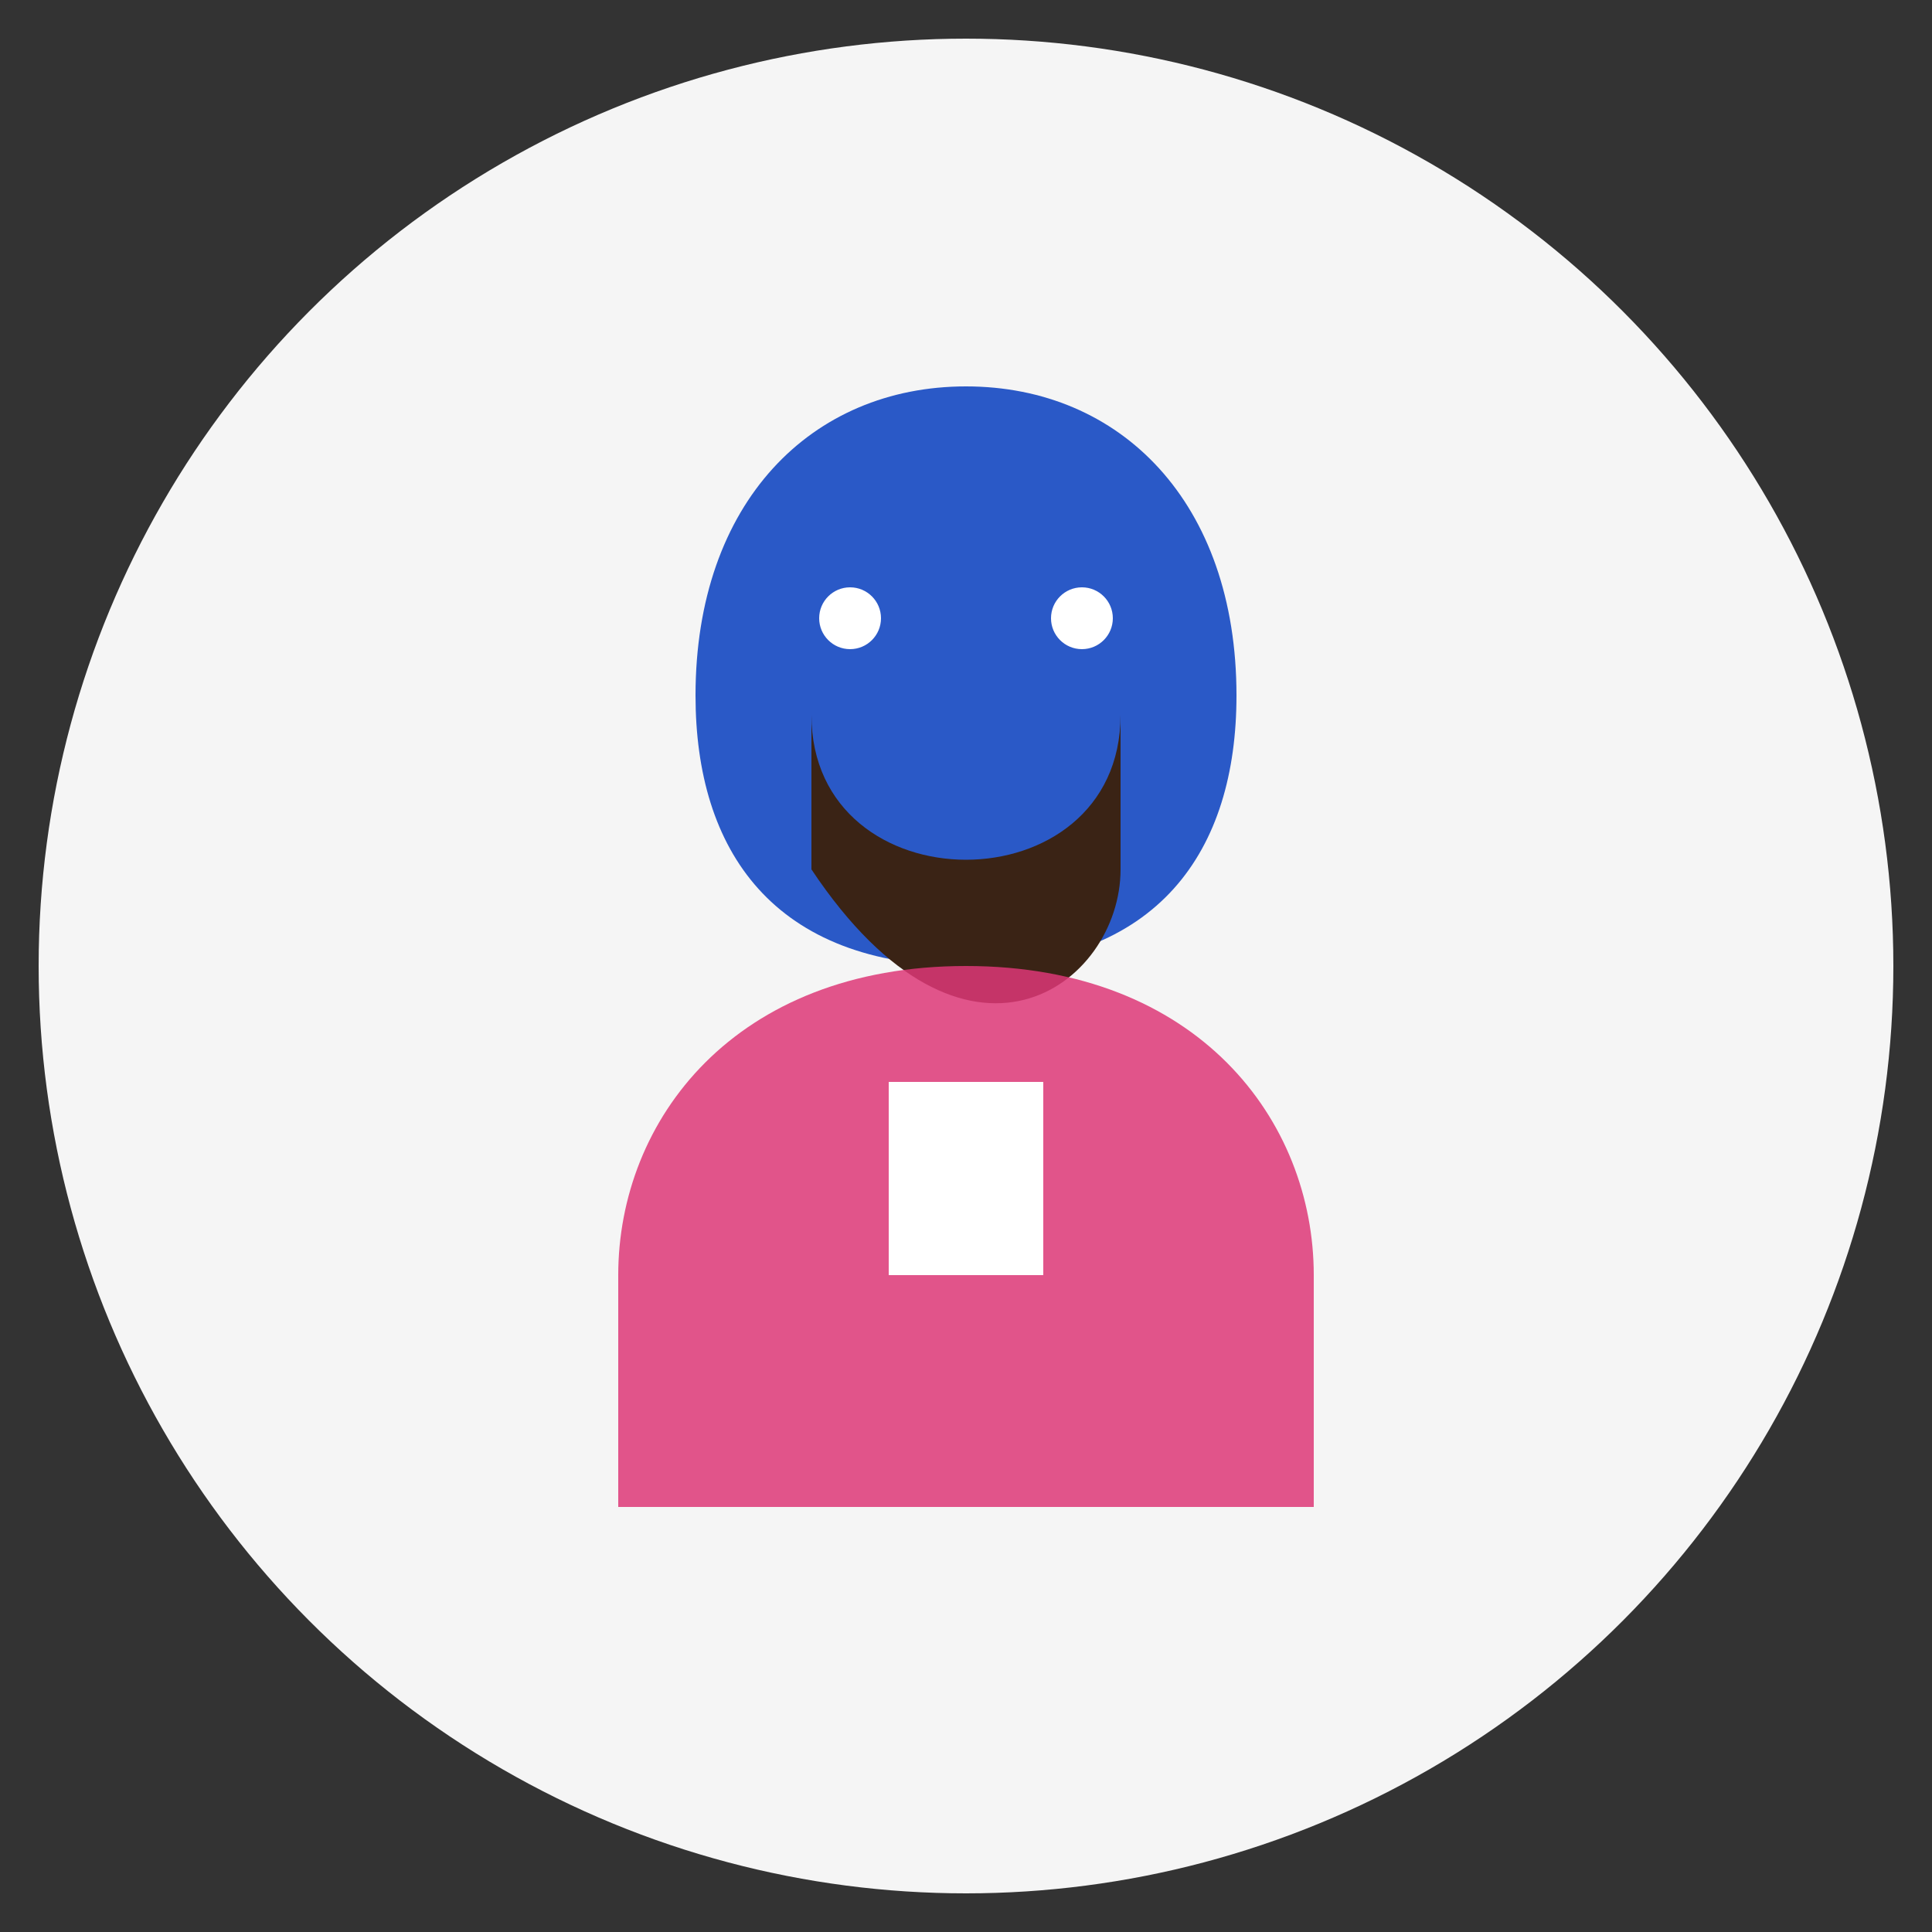
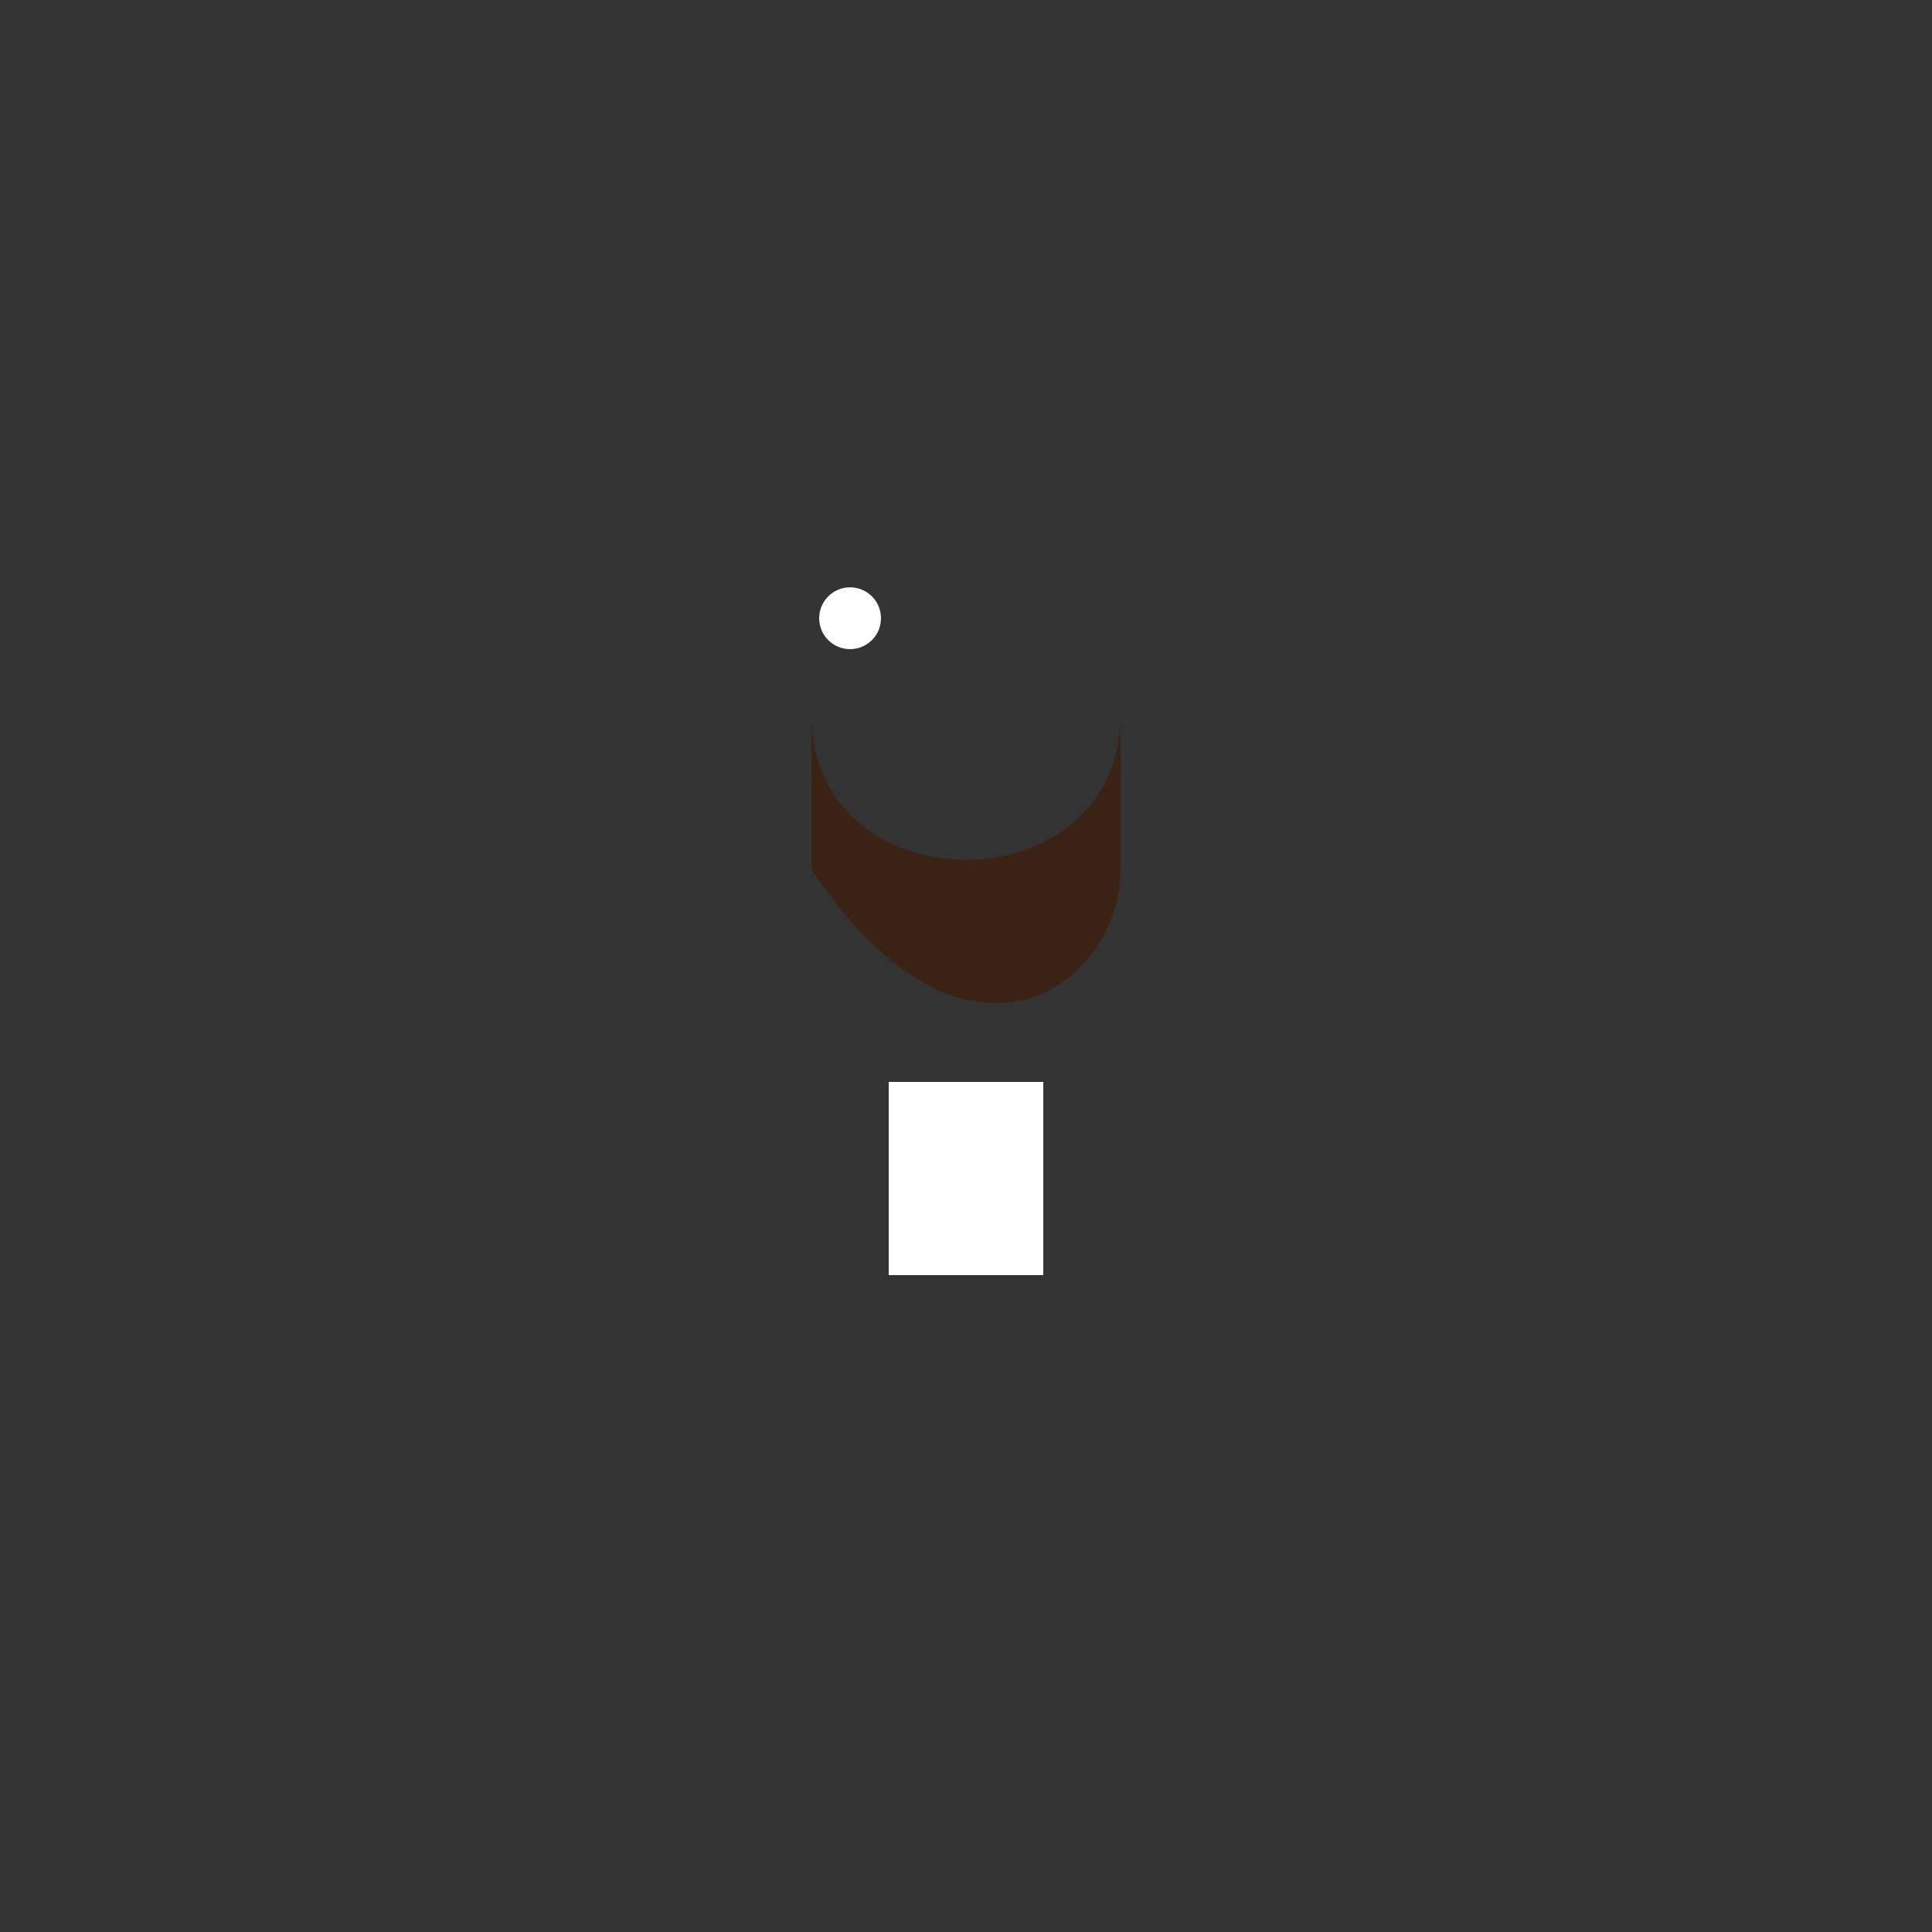
<svg xmlns="http://www.w3.org/2000/svg" viewBox="0 0 500 500">
  <rect x="0" y="0" width="500" height="500" fill="#333333" stroke="none" />
-   <circle cx="250" cy="250" r="240" fill="#f5f5f5" />
-   <path d="M250 100            C210 100 180 130 180 180           C180 220 200 250 250 250           C300 250 320 220 320 180           C320 130 290 100 250 100Z" fill="#073DBE" opacity="0.85" />
  <path d="M210 185           C210 235 290 235 290 185           L290 225           C290 255 250 285 210 225           Z" fill="#3A2315" />
-   <path d="M250 250           C190 250 160 290 160 330           L160 390 L340 390           L340 330           C340 290 310 250 250 250Z" fill="#DD3877" opacity="0.85" />
  <circle cx="220" cy="160" r="8" fill="#ffffff" />
-   <circle cx="280" cy="160" r="8" fill="#ffffff" />
  <path d="M230 280           L230 330           L270 330           L270 280" fill="white" />
</svg>